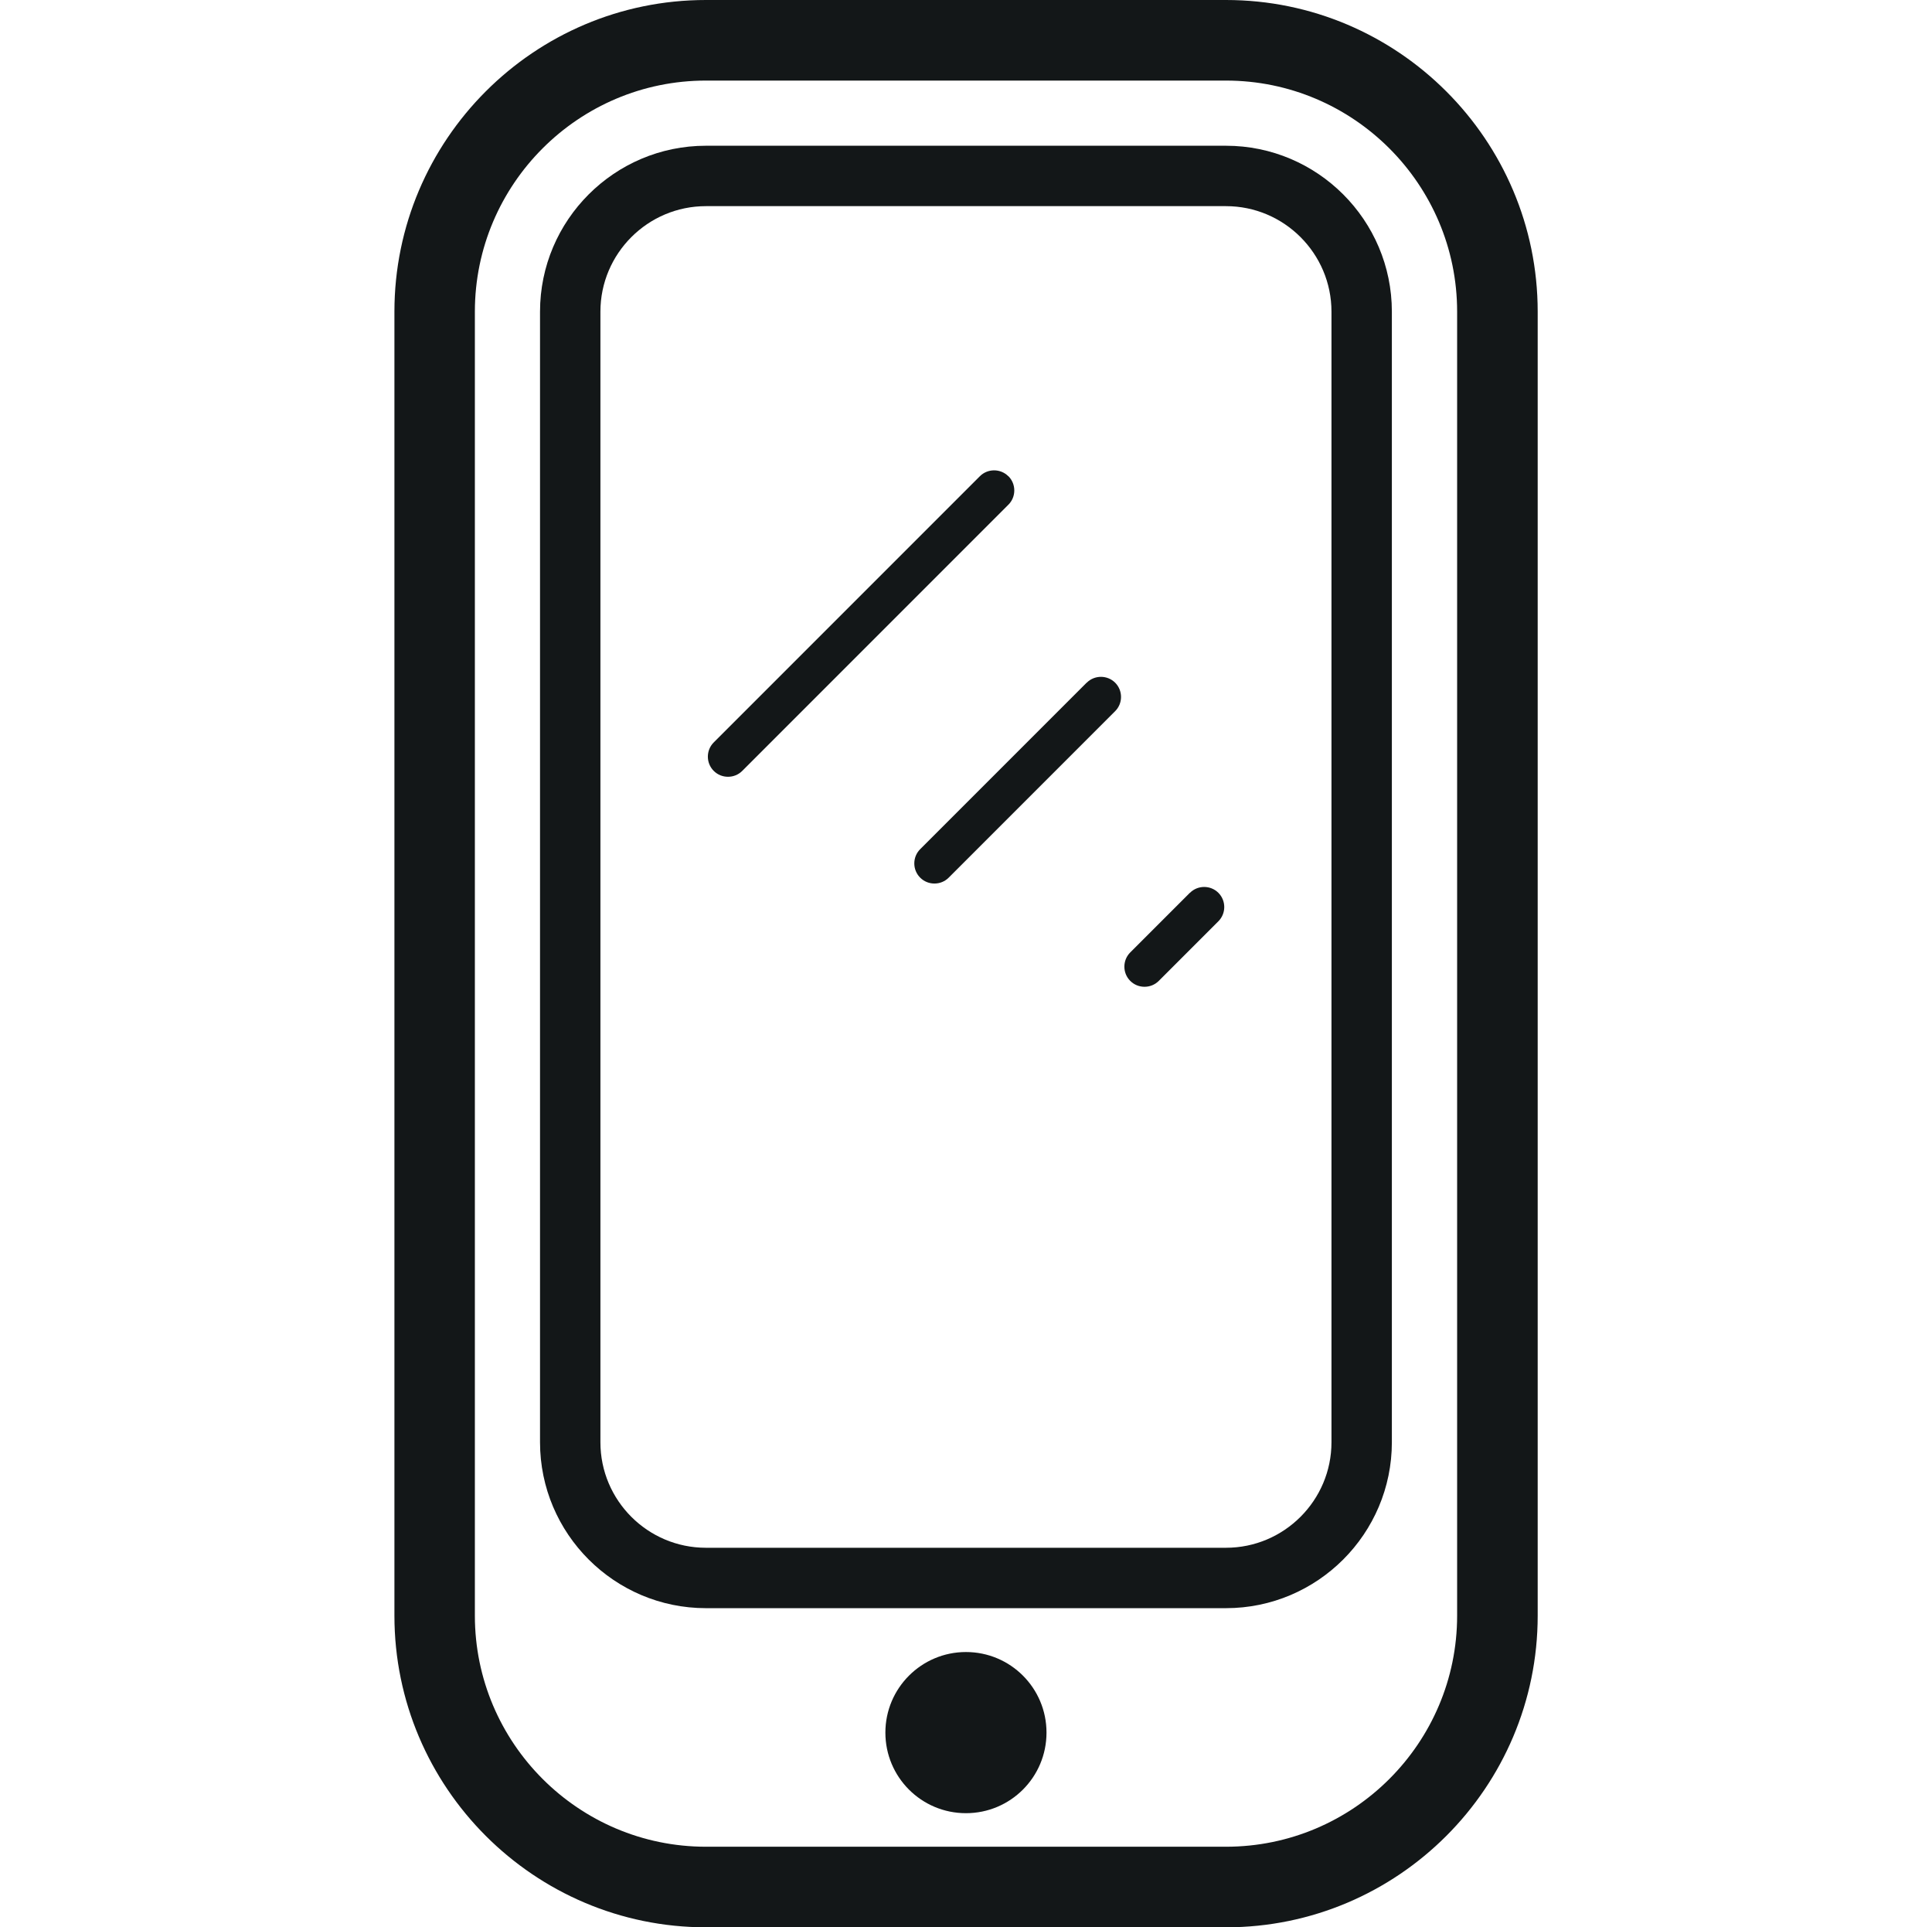
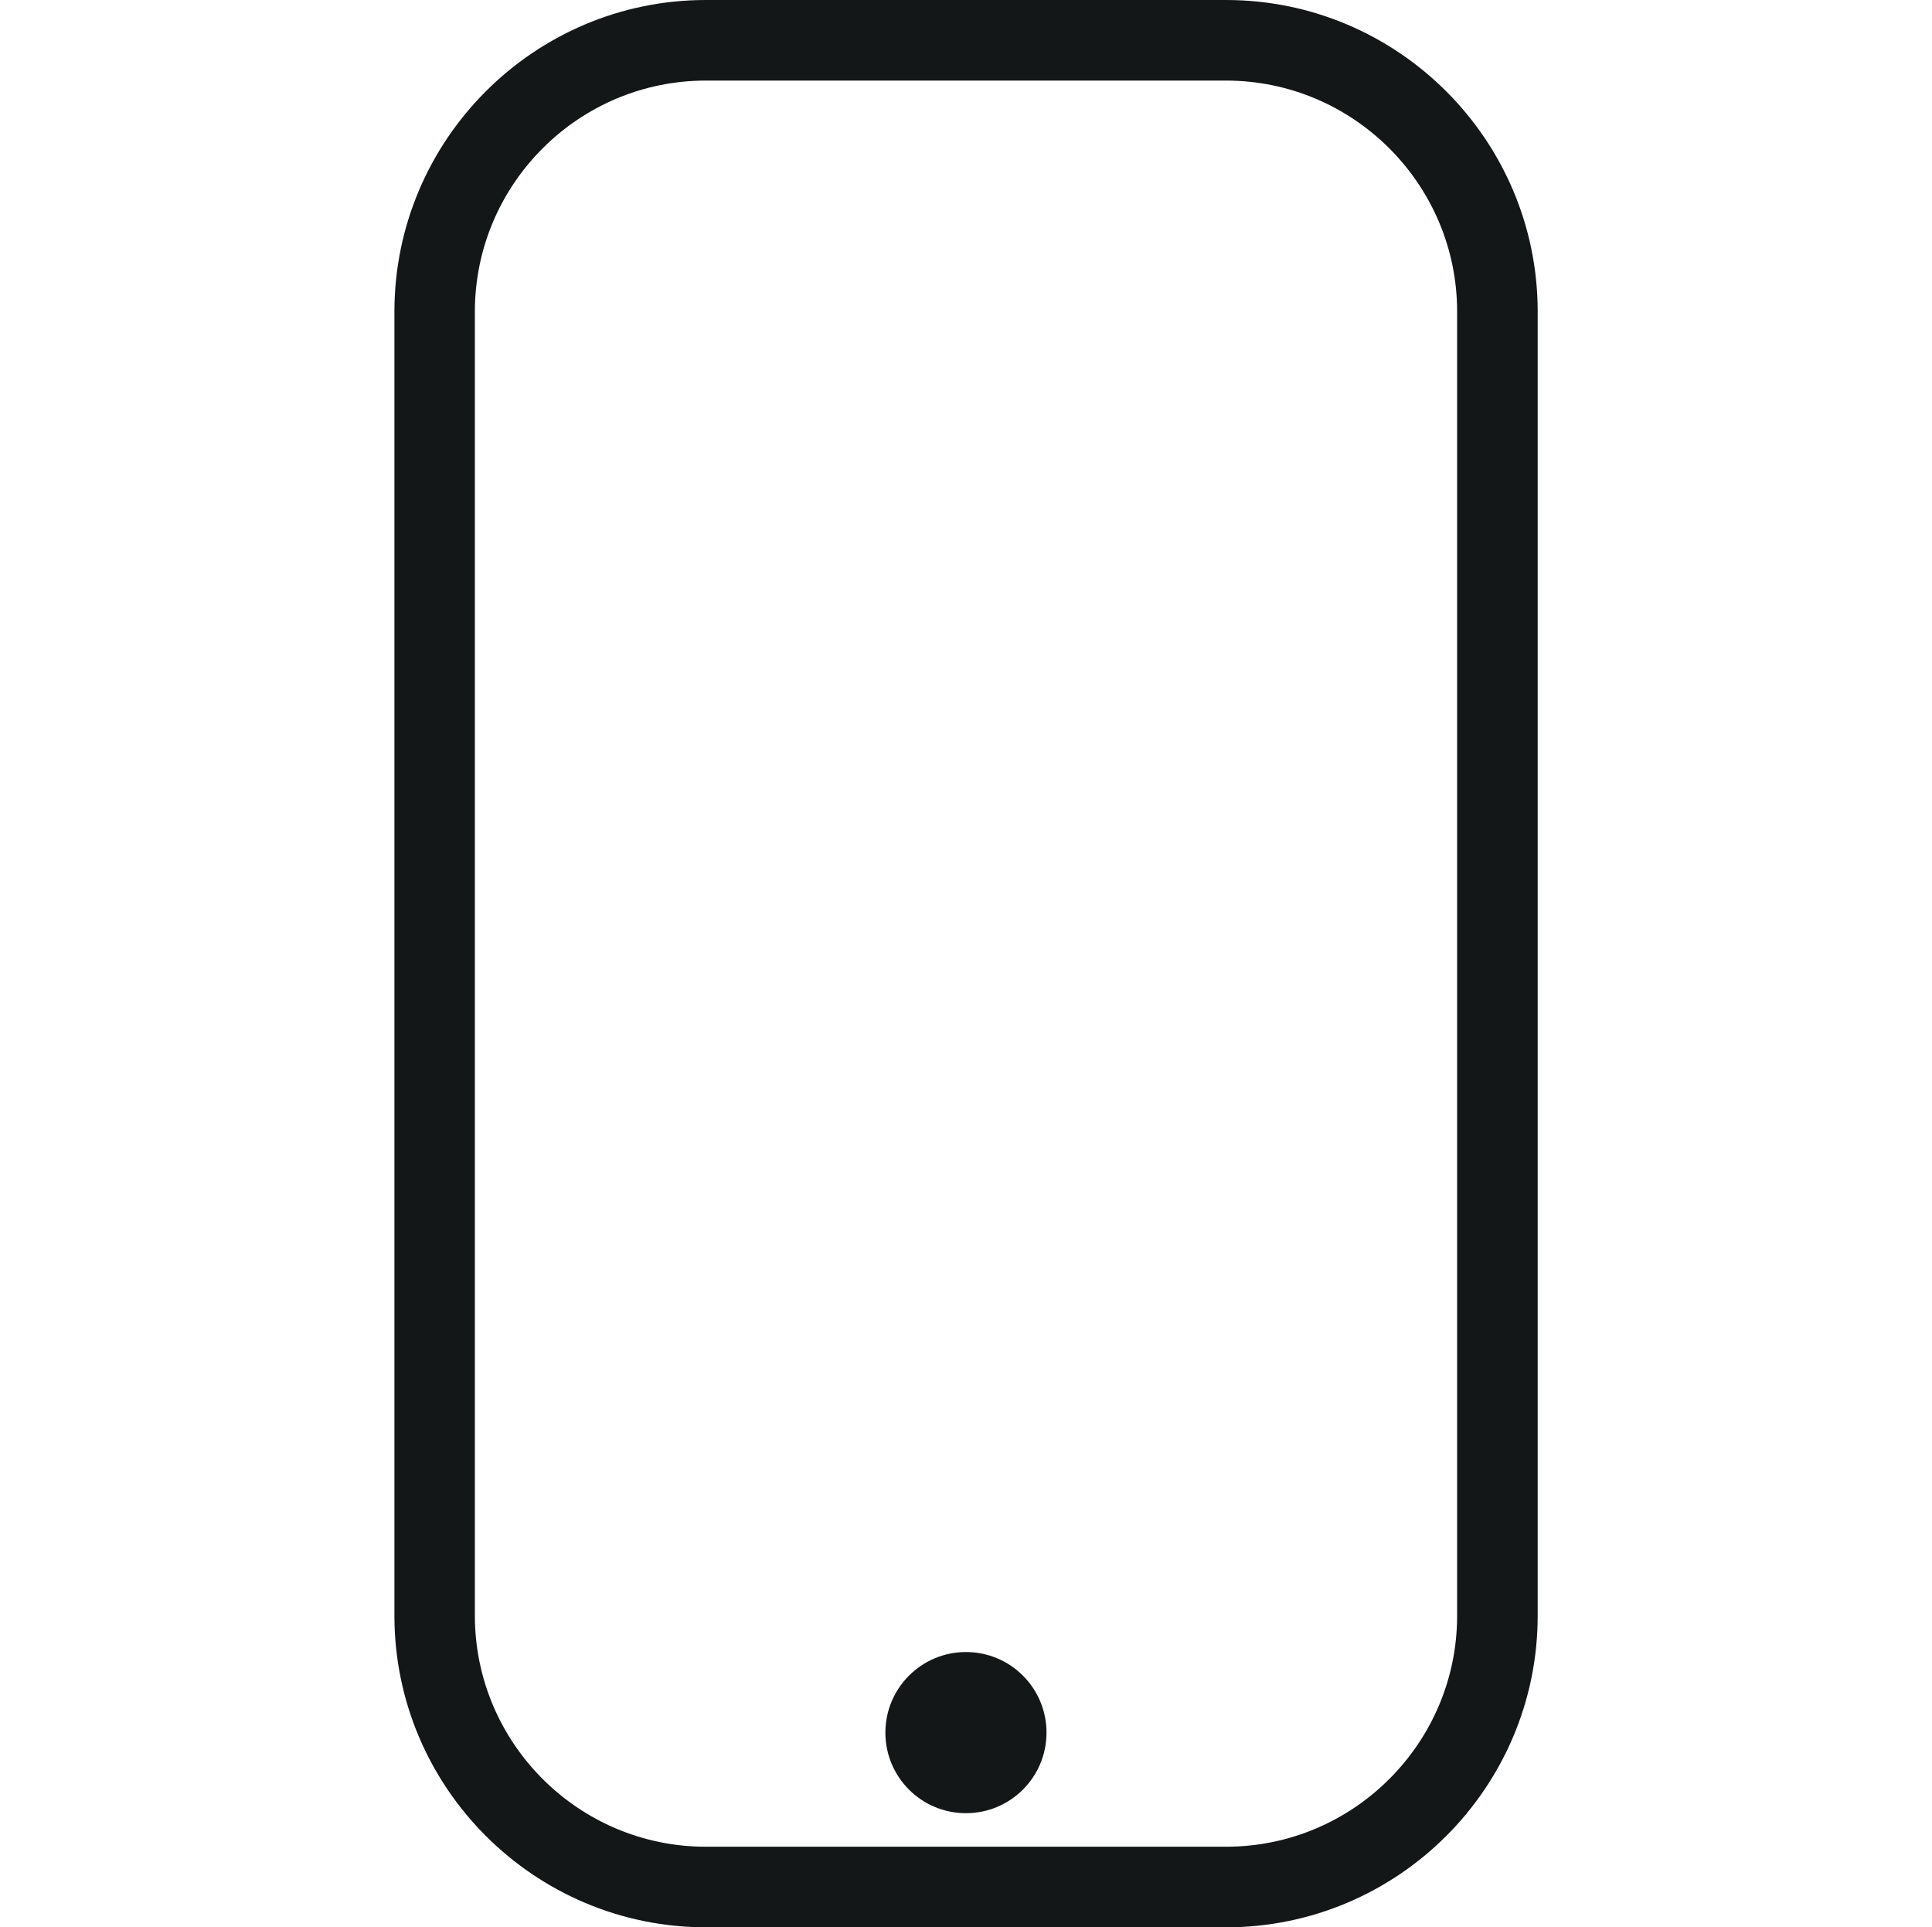
<svg xmlns="http://www.w3.org/2000/svg" id="Layer_1" data-name="Layer 1" viewBox="0 0 170.51 170.06">
  <defs>
    <style>
      .cls-1 {
        clip-path: url(#clippath);
      }

      .cls-2 {
        fill: none;
      }

      .cls-2, .cls-3 {
        stroke-width: 0px;
      }

      .cls-3 {
        fill: #131718;
      }
    </style>
    <clipPath id="clippath">
      <rect class="cls-2" x="34.81" y="0" width="100.9" height="170.06" />
    </clipPath>
  </defs>
  <g class="cls-1">
    <path class="cls-3" d="m108.2,0h-45.9C47.14,0,34.81,12.34,34.81,27.5v115.06c0,15.16,12.34,27.5,27.5,27.5h45.9c15.16,0,27.5-12.34,27.5-27.5V27.5C135.71,12.34,123.37,0,108.2,0m20.4,142.56c0,11.24-9.15,20.39-20.4,20.39h-45.9c-11.24,0-20.39-9.15-20.39-20.39V27.5c0-11.24,9.15-20.39,20.39-20.39h45.9c11.24,0,20.4,9.15,20.4,20.39v115.06Z" />
-     <path class="cls-3" d="m108.2,12.86h-45.9c-8.07,0-14.64,6.57-14.64,14.64v99.76c0,8.07,6.57,14.64,14.64,14.64h45.9c8.07,0,14.64-6.57,14.64-14.64V27.5c0-8.07-6.57-14.64-14.64-14.64m9.31,114.4c0,5.13-4.18,9.31-9.31,9.31h-45.9c-5.13,0-9.31-4.17-9.31-9.31V27.5c0-5.13,4.18-9.31,9.31-9.31h45.9c5.13,0,9.31,4.18,9.31,9.31v99.76Z" />
    <path class="cls-3" d="m85.25,145.77c-3.92,0-7.11,3.18-7.11,7.11s3.18,7.11,7.11,7.11,7.11-3.18,7.11-7.11-3.18-7.11-7.11-7.11" />
-     <path class="cls-3" d="m88.99,42.02c-.69-.69-1.82-.69-2.51,0l-23.49,23.49c-.69.69-.69,1.82,0,2.51.35.35.8.52,1.26.52s.91-.17,1.26-.52l23.49-23.49c.69-.69.69-1.82,0-2.51" />
-     <path class="cls-3" d="m95.9,60.24l-14.69,14.69c-.69.69-.69,1.82,0,2.51.35.35.8.52,1.26.52s.91-.17,1.26-.52l14.69-14.69c.69-.69.69-1.82,0-2.51s-1.82-.69-2.51,0" />
-     <path class="cls-3" d="m105.01,78.78l-5.26,5.26c-.69.69-.69,1.82,0,2.51.35.35.8.52,1.26.52s.91-.17,1.26-.52l5.26-5.26c.69-.69.69-1.82,0-2.51-.69-.69-1.82-.69-2.51,0" />
  </g>
</svg>